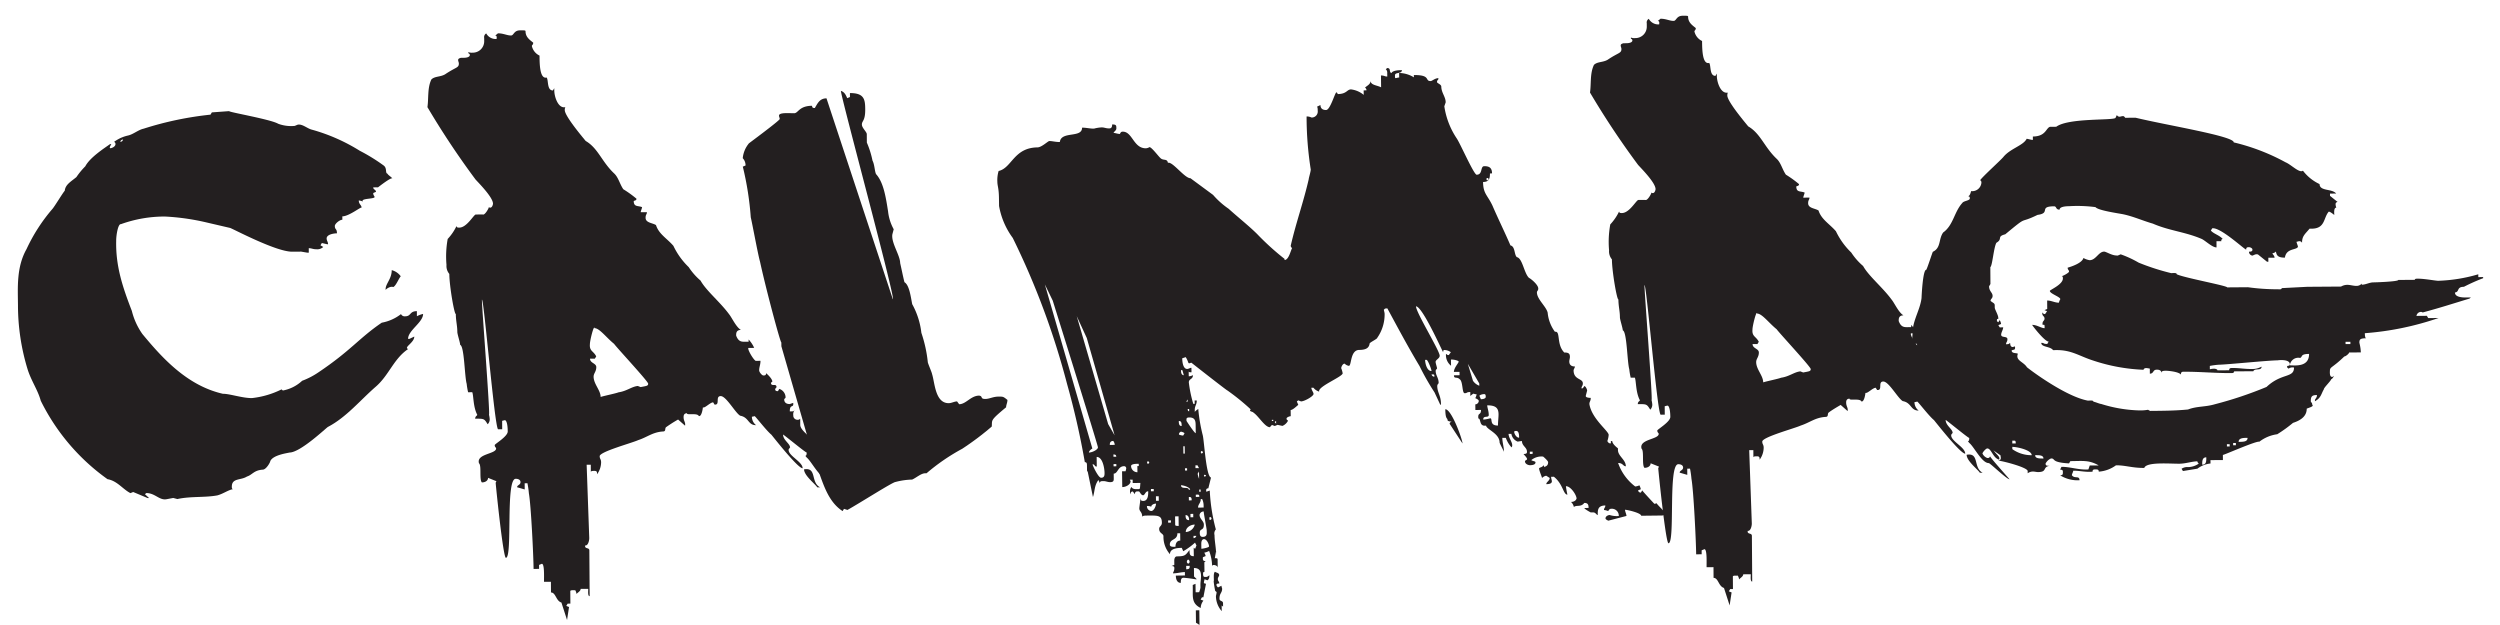
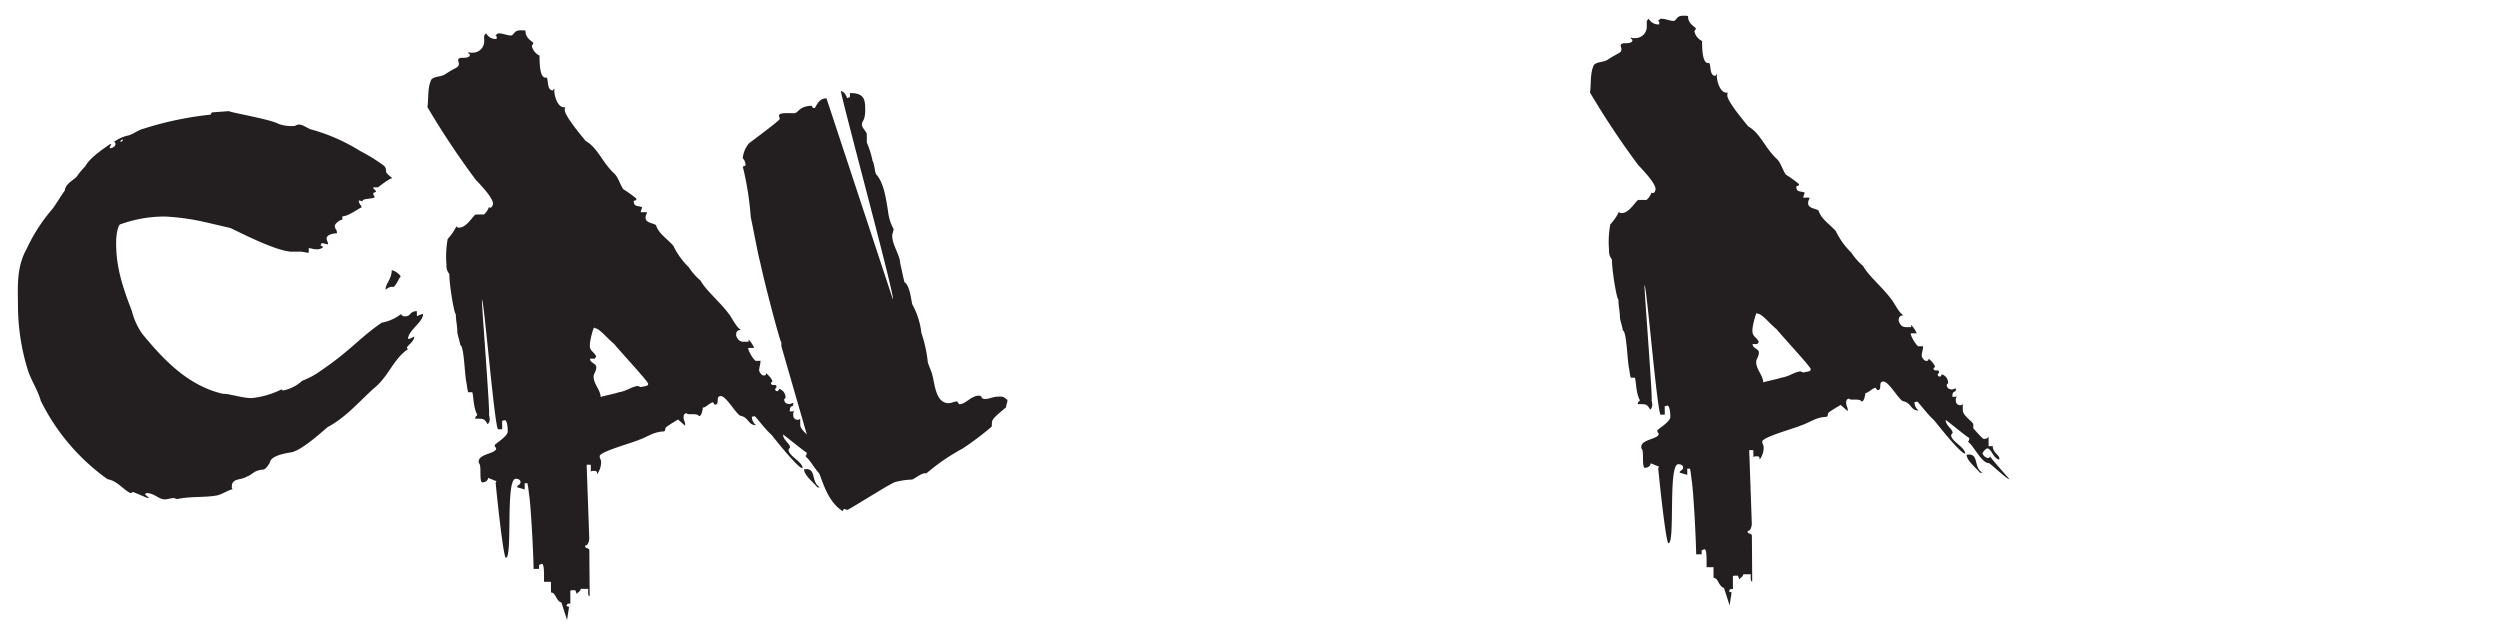
<svg xmlns="http://www.w3.org/2000/svg" id="CalMag" width="119.415mm" height="29.851mm" viewBox="0 0 338.5 84.617">
  <title>CalMag</title>
  <g>
    <path d="M19.623,66.91l.565.531L20,67.442l-1.968-.825-.373.153c-1.031-.526-1.787-1.667-3.096-1.886a28.5,28.5,0,0,1-9.046-10.627c-.385-1.448-1.328-2.739-1.807-4.342a29.653,29.653,0,0,1-1.276-8.543c-.018-2.444-.225-5.191,1.16-7.646A23.411,23.411,0,0,1,7.104,28.281c.277-.308,1.385-2.148,1.664-2.456.087-.841.831-1.228,1.574-1.844a10.014,10.014,0,0,1,1.205-1.461c.645-1.226,2.598-2.462,3.342-3.002l.186-.001c-.092.153-.277.461-.183.535.094.077.747-.157.744-.539-.002-.23-.096-.23-.189-.305a4.972,4.972,0,0,1,1.863-.854c.746-.157,1.395-.773,2.142-.932a44.979,44.979,0,0,1,9.049-1.898l.185-.307,2.334-.17c.001.152,5.613,1.105,6.646,1.709a5.037,5.037,0,0,0,2.245.29l.373-.156c.653-.158,1.312.524,1.967.673a24.692,24.692,0,0,1,6.468,2.854,24.295,24.295,0,0,1,3.191,1.964c.563.378.195,1.067.568,1.141.002.153.658.53.66.683-.003-.382-1.954,1.161-1.954,1.161-.188.002-.374.003-.654.005.002.305.376.301.377.607l-.372.156c.003.306.096.305.19.533.002.306-1.961.167-1.583.623a2.153,2.153,0,0,0-.562-.149c.003.535.378.608.381.99-.001-.23-1.674,1.157-2.608,1.164l.003.458c-.373.003-1.023.542-1.021.847.004.534.283.304.288.991-.468.004-1.401.164-1.397.698.002.305.19.456.193.763.001.075-.468-.073-.843-.147l-.184.307.376.227a1.16,1.16,0,0,1-.933.31c-.467.004-.655-.147-1.029-.145l.004.61-.186.001-.842-.145c-.374.003-.841.006-1.215.01-2.242.016-8.246-3.224-8.432-3.222l-3.182-.741a31.254,31.254,0,0,0-5.612-.799,17.436,17.436,0,0,0-5.973,1.036c-.374-.073-.644,1.455-.637,2.295-.069,3.437.886,6.256,2.123,9.456a9.291,9.291,0,0,0,1.425,3.12c2.639,3.188,6.031,6.982,10.897,8.093.935-.007,2.621.591,3.929.583a11.826,11.826,0,0,0,4.009-1.175l.188.15a5.244,5.244,0,0,0,2.607-1.317,10.293,10.293,0,0,0,2.233-1.161c4.371-2.935,5.479-4.622,8.547-6.705a6.044,6.044,0,0,0,2.608-1.166.544.544,0,0,0,.563.302c.841-.006.556-.691,1.584-.699l.004.688a3.242,3.242,0,0,1,.838-.311c.008,1.145-2.039,2.229-2.031,3.375l.187-.001.652-.311c.006.841-1.484,1.463-.829,1.687-1.953,1.312-2.59,3.532-4.354,5.072-2.136,1.848-3.988,4.151-6.501,5.469-.187.079-3.713,3.465-5.208,3.475-.279.08-2.24.322-2.607,1.165.001.152-.552,1.149-1.02,1.152-1.214.085-1.396.698-2.142.933-.837.541-2.054.168-2.045,1.389.001.153.002.306.189.305-.747.157-1.304.622-2.143.857-1.68.317-3.644.102-5.416.497l-.562-.148-.84.158c-1.026.237-1.594-.829-2.809-.82ZM16.287,19.202a.371.371,0,0,0,.372-.308A.373.373,0,0,0,16.287,19.202ZM54.261,37.408c-.278.307-.644,1.303-1.018,1.458-.374-.15-.932.235-1.024.39-.099-.763.831-1.457.821-2.679A2.183,2.183,0,0,1,54.261,37.408Z" fill="#231f20" />
    <path d="M76.016,81.585c-.749-.223-.758-1.367-1.412-1.363l-.01-1.451-.935.007c-.005-.765.076-2.443-.298-2.44l-.372.155.004.534-.747.004c-.012-1.681-.343-8.627-.635-10.229a12.01,12.01,0,0,0-.197-1.373l-.374.003.006.84-1.03-.299c-.002-.304.465-.308.462-.69-.002-.307-.284-.457-.657-.454-1.401.01-.39,10.695-1.324,10.701-.374.004-1.38-9.918-1.382-10.148-0-.076.092-.152.092-.23l-1.124-.451c.002.307-.277.614-.837.618-.376-.38-.017-2.291-.393-2.595-.383-1.295,2.327-1.237,2.321-2.002-.001-.152-.188-.15-.189-.457-.002-.152,1.766-1.158,1.761-1.846-.008-1.068-.198-1.526-.384-1.524-.093.001-.28.079-.373.08l.008,1.145-.56.004c-.469-.302-1.902-17.554-2.182-17.552-.093.002,1.14,15.573.953,15.574a3.374,3.374,0,0,1,.098.609.944.944,0,0,1-.275.69c-.473-.761-.473-.761-1.687-.752-.002-.382.278-.385.276-.537-.569-1.063-.486-2.593-.676-3.05l-.561.005a8.718,8.718,0,0,1-.194-1.144c-.288-.993-.318-5.116-.88-5.264-.002-.306-.385-1.448-.386-1.754-.007-.917-.197-1.45-.205-2.443-.185.155-.868-3.735-.88-5.416a1.67,1.67,0,0,1-.383-1.22,13.252,13.252,0,0,1,.162-3.514,6.954,6.954,0,0,0,1.202-1.764c.001.229.189.228.376.227,1.027-.008,1.95-1.771,2.23-1.774l.934-.006c.282.149.835-.847.834-.999.094.076.094.076.188.076.281-.003.371-.462.371-.537-.006-.841-1.795-2.661-2.36-3.269a111.464,111.464,0,0,1-6.518-9.804c.178-1.223-.019-2.597.534-3.746.464-.462,1.212-.315,1.863-.702,1.487-1.003,1.863-.854,1.858-1.464-.001-.152-.095-.304-.097-.457-.002-.152.092-.231.372-.309l.374-.002c.373-.003.84-.083.838-.388-.002-.229-.281-.15-.189-.38a1.202,1.202,0,0,0,.561.073A1.54,1.54,0,0,0,65.561,5.595l-.003-.458a.578.578,0,0,1,.276-.613,1.464,1.464,0,0,0,1.407.754c-.001-.154.089-.46-.19-.457l.372-.308c.748-.006,1.217.297,1.777.292.374-.003.369-.69,1.21-.696.654-.005.748-.005.749.147.006.764.569,1.142,1.039,1.521.002.306-.184.307-.183.459a1.889,1.889,0,0,0,1.037,1.291c.007,1.069.023,3.207.956,2.97.283.304.013,1.756.854,1.75l.184-.306.003.305c.005.84.484,2.288,1.325,2.282l.186-.001c-.093.077-.091.306-.091.382.006.764,2.08,3.269,2.834,4.18,1.687.981,2.168,2.811,3.861,4.402.565.529.758,1.444,1.23,2.13a14.55,14.55,0,0,1,1.785,1.285c.001.229-.185.23-.372.307.006.841.565.608,1.127.833.002.153-.183.535-.181.689l.84-.007c.002.306-.185.307-.181.765.005.687.94.681,1.409.983.382,1.219,1.508,1.821,2.356,2.809a9.906,9.906,0,0,0,2.076,2.886,8.57,8.57,0,0,0,1.602,1.822c.758,1.368,2.637,2.882,3.864,4.554.377.455.946,1.749,1.604,2.128-.654.003-.651.461-.648.768.285.762.66.835,1.127.831l.56-.003-.002-.305a3.979,3.979,0,0,1,.756,1.138l-.748.007c-.28.001.572,1.524.947,1.749l.654-.005c.004.534-.181.842-.177,1.299.002.23.379.686.565.685.187-.001.374-.002.371-.308.188.15.846.758.849,1.14l-.186.153c.005.61.747-.005.752.606l-.186.231c.002.229.096.304.376.302l.185-.307a1.23,1.23,0,0,1,.85,1.139c.001.153-.186.154-.185.307.003.306.191.61.751.606l.466-.156c.099.764-.467.079-.46,1.149l.374-.002c.093-.002.093-.002.279-.156a.881.881,0,0,0-.182.689.565.565,0,0,0,.565.606.408.408,0,0,0,.372-.154l.006.841c.006.764,1.413,1.593,1.415,1.899l.004.535a10.105,10.105,0,0,0,1.412,1.44c.28-.001.467-.003.652-.31l.009,1.299.561-.004c.007.992,1.131,1.29.854,1.826-.843-.223-1.038-1.52-1.599-1.515-.188.001-.65.538-.65.691a1.166,1.166,0,0,0,.659.607c.187-.002.28-.002.373-.233.001.152,2.45,2.887,2.639,3.113-.374.003-2.633-2.196-2.819-2.195-.934.008-1.978-2.199-2.636-2.729l-.189-.229c.187-.001.185-.306.184-.459.001.153-3.102-2.421-3.195-2.42.005.764.943,1.214.947,1.749l-.185.23c-.182.841,1.88,1.666,1.887,2.582-.654.005-3.86-4.095-4.237-4.551-.658-.529-2.167-2.505-2.261-2.505a2.42,2.42,0,0,1-.373.079,1.447,1.447,0,0,0,.569,1.143c-1.121.008-.942-1.062-2.157-1.283-.658-.376-1.889-2.659-2.636-2.654-.748.007-.085,1.147-.739,1.152H96.751l-.189-.305c-.374.003-1.023.694-1.304.697h-.093c.001.152-.178,1.301-.552,1.15-.19-.457-1.682-.064-1.591-.371-.468.004-.464.386-.464.538.004.536.286.685.196,1.145l-.941-.834a18.708,18.708,0,0,0-1.581,1.005c-.279.154.004.612-.462.614-1.401.088-2.143.778-3.355,1.169-.838.389-5.221,1.566-5.217,2.178.002.382.189.381.192.838a2.787,2.787,0,0,1-.548,1.608c-.002-.306-.003-.46-.377-.457-.186.001-.467.004-.466.157l-.007-.993-.56.004.352,9.928c.002.382-.179,1.068-.554.995-.089.536.562.227.566.685l.044,6.186c-.28.001-.191-.686-.194-.992l-1.028.008c.002.306-.371.46-.556.69a1.295,1.295,0,0,0-.191-.531c.001.075-.654-.072-.653.156l.012,1.679-.374.003-.184.308.375.149-.268,1.759Zm5.311-27.837c.466-.156,2.052-.473,2.425-.628,1.12-.162,1.77-.777,2.609-.859l.376.149c.839-.158,1.026-.16,1.024-.465-.002-.307-4.24-4.857-4.617-5.39-1.034-.833-1.978-2.125-2.631-2.12-.098-.532-.642,1.686-.639,2.144-.086.994.474.912.854,1.675l-.185.306-.654.005c.004.611.846.605.849,1.14.005.61-.368.843-.364,1.301C80.379,51.998,81.319,52.832,81.326,53.748Zm29.707,12.233-.374.004c-.283-.458-1.787-1.592-1.792-2.433C110.64,63.236,109.721,65.304,111.034,65.981Z" fill="#231f20" />
    <path d="M105.793,46.351c-.091.23-2.108-7.317-2.881-10.901-.287-.99-1.066-5.26-1.258-6.022a41.492,41.492,0,0,0-1.078-6.865l.373-.156a1.435,1.435,0,0,0-.381-.989,3.671,3.671,0,0,1,.826-1.993c-.558.386,4.182-3.085,4.181-3.314-.001-.153-.096-.305-.097-.457-.004-.458,1.399-.316,2.054-.322.56-.004.646-.996,2.421-1.01.003.305.19.304.376.302.369-.613.644-1.302,1.579-1.308l8.981,27.198c.468.225-7.211-28.052-7.025-28.207.469.149.658.529.848.987l.373-.156-.004-.534c1.962-.015,2.062.901,2.071,2.2.012,1.604-.456,1.529-.451,2.065.003.458.661.988.663,1.294.002.152.008.993.008,1.145a12.241,12.241,0,0,1,.765,2.438c.285.533.29,1.45.48,1.829,1.036,1.138,1.332,3.199,1.625,5.029a6.438,6.438,0,0,0,.766,2.439l-.182.688c-.178,1.149,1.047,2.817,1.056,3.887.193.84.387,1.831.58,2.592.657.378.856,1.978,1.049,2.971a10.459,10.459,0,0,1,1.243,3.886,18.042,18.042,0,0,1,.87,3.966c.001.152.571,1.447.572,1.601.382,1.142.403,3.969,2.271,3.955.374-.003.746-.236,1.12-.238l.283.382c.934-.008,1.58-1.159,2.701-1.166.561.072.097.457.845.452.56-.005,1.025-.312,1.772-.319.654-.004.654-.004,1.218.45.003.382-.182.688-.18.994-2.229,1.849-1.857,1.693-1.943,2.611a38.459,38.459,0,0,1-3.996,3.007,27.412,27.412,0,0,0-4.834,3.318s-.094,0-.186.002c-.561.004-1.211.619-1.77.853a9.569,9.569,0,0,0-2.24.323c-.373.002-4.838,2.859-6.513,3.788l-.469-.149-.184.307c-2.347-1.51-2.837-4.713-3.786-6.694l-4.505-15.623Z" fill="#231f20" />
-     <path d="M161.496,79.205l.376-.157.015,1.145.474-.007a2.92,2.92,0,0,0,.182-.613c-.002-.151-.003-.228-.005-.38-.004-.382.086-.841.08-1.223-.007-.612-.201-1.066-.959-1.06l.014,1.147.383.377s-.094.001-.189.003a15.418,15.418,0,0,0-1.613-.209c-.378.005-.373.386-.371.692-.663.008-.673-.832-.675-.983l1.231-.018-.006-.458c-.568.008-.945.163-1.608.172-.003-.152.184-.308.181-.69-.001-.152-.004-.303-.383-.299l.378-.159c-.002-.152-.004-.381-.006-.533-.003-.308.088-.612.372-.616,1.137-.015,1.134-.168,1.695-.86.006.534.01.84.579.833l-.016-1.147.192.151.184-.461-.195-.38a9.305,9.305,0,0,1-1.596,1.165l-.195-.455c-.663.005-1.609.095-1.6.859a3.556,3.556,0,0,1-.883-2.434c-.004-.382-.574-.374-.581-.986-.006-.381.373-.388.368-.847-.013-.991-.486-.985-2.002-.967-.284.002-.568.005-.661.161-.009-.689-.388-.684-.394-1.141-.002-.154.175-1.301.173-1.453.003.306.006.457.385.452.663-.009.652-.924.647-1.306-.379.005-.374.387-.657.541-.284.004-.383-.299-.575-.527-.285.004-.569-.068-.564.39l-.289-.378c-.284.003-.282.23-.374.386l-.002-.077s-.002-.152-.002-.305a.969.969,0,0,1,.181-.613c.193.303.478.299.856.295.38-.004.285-.004.369-.844l-1.042.013-.006-.459-.379.005c.002.076.098.151.098.227.005.383-.559.77-1.127.778l-.027-2.138.474-.006a2.78,2.78,0,0,0,.09-.383.286.286,0,0,0-.288-.304c-.852.01-.839,1.004-1.408,1.01.003.229.004.382.007.611.004.306.006.535-.468.541-.378.004-.57-.145-.948-.141-.284.003-.474.005-.47.31A1.365,1.365,0,0,0,148.717,65c-.56.771-.457,1.457-.73,2.299l-.707-3.427c-.096-.076-.097-.153-.098-.306-.002-.153-.005-.382-.007-.534-.003-.23-.005-.459-.29-.455a106.427,106.427,0,0,0-2.405-10.59,104.136,104.136,0,0,0-7.352-19.77,10.261,10.261,0,0,1-1.855-4.332c-.004-.382-.01-.762-.014-1.068-.017-1.374-.209-1.603-.217-2.214a4.286,4.286,0,0,1,.172-1.452c1.795-.403,2.046-3.156,5.267-3.195.569-.009,1.411-.857,1.6-.86.379-.004.855.141,1.423.134.171-1.529,3.026-.495,3.008-1.946.569-.006,1.044.139,1.612.133a4.721,4.721,0,0,1,1.04-.167c.379-.004.571.145,1.045.139.378-.004.373-.384.372-.538.568-.006.57.146.575.527.004.306-.372.463-.371.618.189-.003.57.146.854.141.091-.23.185-.308.376-.31,1.326-.016,1.449,2.274,3.155,2.253a1.14,1.14,0,0,0,.472-.159c.283-.004,1.248,1.284,1.439,1.436.384.454.949.062,1.05.673h.095c.664-.009,2.207,2.113,2.964,2.103l3.06,2.257a11.104,11.104,0,0,0,2.109,1.88c1.246,1.132,2.681,2.259,3.832,3.392a35.828,35.828,0,0,0,3.738,3.393v.152c.57-.008.838-1.31,1.022-1.619a.431.431,0,0,1-.191-.301c.719-3.14,1.728-5.903,2.446-9.044-.002-.152.27-.996.268-1.301a46.201,46.201,0,0,1-.562-7.176h.094a1.559,1.559,0,0,1,.572.147.816.816,0,0,0,.841-.928c-.002-.229-.005-.459-.101-.533l.47-.234c.004.381.197.683.767.677.569-.008,1.202-2.382,1.392-2.384.095-.002.097.075.192.226,1.23-.015,1.223-.628,1.793-.633a3.323,3.323,0,0,1,1.715.743l-.008-.61.378-.004v-.077a.538.538,0,0,0-.193-.305c.376-.309.754-.466.75-.924.004.611.859.601,1.427.896l-.017-1.602c.474-.005.474.146.854.14-.003-.152-.003-.304-.008-.458a.62.62,0,0,0-.193-.531l.185-.156c.568-.006.197.532.575.681.188-.384,1.042-.395,1.421-.399.005.535-.946.24-.939.698,0,.306.002.382.098.381.096-.001.285-.08.474-.082l-.009-.612a3.876,3.876,0,0,1,1.997.59l-.005-.309c2.37-.028,1.433.823,2.284.812.192-.001.565-.388,1.04-.395.005.382-.189.155-.184.537.002.153.572.3.577.606.01.841.588,1.368.595,2.13l-.185.539a10.593,10.593,0,0,0,1.668,4.331c.481.684,2.334,4.939,2.713,4.933.853-.009.459-1.151,1.026-1.156.757-.009,1.047.293,1.054.979l-.284.004c.01.766-.175,1.148-.932,1.158.021,1.603.59,1.75,1.27,3.192.785,1.824,1.656,3.569,2.438,5.393.664.144.491,1.292.875,1.593.757.143.975,2.203,1.642,2.809.193.072,1.245.899,1.25,1.435.005.306-.184.309-.182.536.01.917,1.255,1.895,1.455,2.733a5.153,5.153,0,0,0,.98,2.586l.093-.002c.667-.006.118,1.756,1.175,2.812.663-.008.762.222.765.602.005.154-.089.459-.086.612.004.382.198.684.767.678,0,.153-.185.385-.183.538.015,1.297,1.243,1.054,1.253,1.74.002.381-.187.385-.182.689l.096-.001c.093-.001.186-.155.277-.308.189-.004.389.453.389.605l-.18.69v.077c.003.154.381.225.666.222.007.459-.182.462-.18.842.309,1.983,2.602,3.635,2.611,4.17a3.248,3.248,0,0,1-.182.842c.099.152.194.305.386.304l.094-.003-.003-.307.19-.002c.006.382.577.835.769.984,0,.077.002.152.002.23.01.841,1.059,1.286,1.068,2.201-.378.006-.383-.451-1.046-.444a6.784,6.784,0,0,0,2.314,3.18,1.606,1.606,0,0,0,.566-.159,1.986,1.986,0,0,1,.194.532l-.375.156a.375.375,0,0,0,.383.303l.184-.309c.003.077,1.634,1.817,1.634,1.817a.401.401,0,0,0,.283-.083c.481.607,1.245,1.209,1.25,1.513a1.327,1.327,0,0,1-.469.16l-2.843.033c-.005-.381-1.906-.817-2.189-.812,0,.23.195.609.2.838l-2.457.641s-.378-.149-.383-.302c-.003-.306.373-.462.562-.464a3.217,3.217,0,0,0,1.235.137.936.936,0,0,0-1.055-.98c-.191.002-.284.154-.378.31a2.146,2.146,0,0,0-.567-.148c-.005-.304.184-.307.182-.613-1.041.015-1.037.626-1.029,1.312-.285-.148-.287-.378-.665-.374-.097.003-.19.003-.286.004,0,0-.857-.447-.859-.6l.567-.007c-.003-.307-.008-.689-.577-.682-.467.616-1.039.242-1.412.553a1.288,1.288,0,0,0-.389-.684c.663-.009.754-.468.754-.468-.01-.457-.779-1.672-1.444-1.663a11.582,11.582,0,0,0,.204,1.142c-.568.008-.587-1.443-1.83-2.421l-.379.005c.003.228.101.459.104.61,0,.23-.187.384-.754.391-.003-.305.467-.463.461-.846l-.477-.299a1.056,1.056,0,0,0-.565.312c-.002-.151-.39-.988-.395-1.293,0-.154.567-.16.563-.467l.193.304c-.002-.153.475-.082.467-.693-.002-.152-.483-.604-.675-.755a2.153,2.153,0,0,0-1.605.478c.191.148.569.145.572.297.003.307-.376.388-.754.393-.189.001-.666-.144-.671-.527,0-.152.285-.156.285-.31-.005-.152-.292-.455-.486-.682.476-.006.472-.158.472-.311-.008-.61-.673-.756-.681-1.443a4.506,4.506,0,0,0-.57.082,1.349,1.349,0,0,1-.864-1.057l-.378.003c.004.536.485,1.064.491,1.522a.388.388,0,0,1-.092.308,3.744,3.744,0,0,1-.773-1.289l-.475.005c.011.611.207,1.221.212,1.679,0,.076.002.151.005.229-.005-.152-.585-1.138-.585-1.292-.018-1.22-1.73-1.735-1.832-2.269-.094.002-.094.002-.189.002-.757.01-.484-.986-.863-.982,0-.075,0-.152-.005-.23-.004-.534.379-.234.372-.921l-.76.009-.01-.763a.496.496,0,0,0,.47-.464c-.003-.152-.29-.303-.479-.378a1.264,1.264,0,0,0,.182-.536.635.635,0,0,1-.378-.072c-.096.002-.189.08-.469.312l-.008-.534c-.568.007-.376.156-.755.162-.383.005-.211-1.602-.688-1.901-.386-.379-.762.009-.767-.524l.76-.012-.006-.458-.759.01c-.008-.535.646-1.23.646-1.385-.003-.152-.667-.296-.951-.292l-.096.001.013.841a1.839,1.839,0,0,1-.686-1.598c.191.075.099.152.383.149l.275-.384a1.549,1.549,0,0,0-.854-.298c-.094.003-.19.003-.185.309-.194-.305-2.825-6.23-3.681-6.219.013.838,3.204,5.994,3.211,6.684.006.379-.56.539-.555.846,0,.152.196.76.196.837.005.152-.185.155-.185.385.008.611.391.911.401,1.599.002.152-.188.154-.188.462.015.839.491,1.291.504,2.36.003.076.005.154-.091.155l-.779-1.672A33.593,33.593,0,0,1,192.21,49.574c-1.548-2.579-3.004-5.311-4.36-7.816-.474.005-.285.08-.474.157.002.154.1.384.102.611a5.521,5.521,0,0,1-1.002,3.221c.002.152-1.034.623-1.032.776-.088.688-.653.849-1.412.858-1.231.016-1.016,2.151-1.393,2.155a1.039,1.039,0,0,1-.572-.298c-.285.003-.467.465-.467.616a3.291,3.291,0,0,1,.198.685c.006.46-3.2,1.72-3.192,2.408l.002.076a1.565,1.565,0,0,1-.766-.523l-.283.001c.003.307.292.609.295.84.002.304-1.222,1.006-1.694,1.011l-.381-.146-.189.154.197.456c-.283.233-.749.696-1.033.7l.011.841c-.191.001-.567.159-.566.312.004.23.098.152.193.304a1.487,1.487,0,0,1-.749.694l-.666-.142-.376.156-.381-.146-.279.307c-.664.009-1.536-1.51-2.205-1.957-.097-.154-.476-.147-.478-.301a.217.217,0,0,1,.092-.154,30.57,30.57,0,0,0-3.159-2.561c-.094.001-4.878-3.758-4.878-3.758-.095.001-.189.077-.284.079-.189.003-.096-.23-.484-.834l-.472.157c.002.154.018,1.452.682,1.444.19-.004.377-.16.566-.161l.008.612c-.189.001-.378.004-.38-.149l.008.688h.095a1.171,1.171,0,0,0,.472-.158c.007.609-.563.465-.556.999a17.026,17.026,0,0,0,.604,2.896l.19-.003-.006-.457.285-.004c.007.611-.276.69-.269,1.302.001.076.003.23.004.306-.002-.153.28-.31.468-.464a22.324,22.324,0,0,0,.612,3.583c.2.839.449,5.572,1.114,5.716l-.361,1.456c-.379.004-.28.309-.279.463l.473-.16a24.628,24.628,0,0,0,.823,5.264.826.826,0,0,0-.18.763c.012.919.209,1.68.223,2.672l-.006-.534-.177.993c.19-.002.378-.003.379.151l.014,1.145c-.003-.23-.288-.38-.573-.376-.095,0-.094.077-.189.079a5.864,5.864,0,0,0-.403-1.982,2.549,2.549,0,0,1-.66.238,1.329,1.329,0,0,1,.193.455l-.376.158c.002.23-.088.535.385.529l-.188.156.016,1.3c-.189.001-.188.153-.186.23.006.459.101.458.384.454.189-.002.283-.08.472-.235.002.152.006.534-.276.69l-.381-.148c.002.077-.091.309-.089.46.001.076.096.151.285.148l-.356,1.837-.189.001-.185.309.38.147a1.638,1.638,0,0,0-.367.998c-1.238-.596-1.061-1.515-1.074-2.584C161.5,79.587,161.496,79.205,161.496,79.205ZM147.439,61.273c.473-.006,1.226-.398,1.223-.702-.004-.307-6.121-19.866-6.121-19.866l-1.071-2.202,6.435,22.231C147.623,60.887,147.437,61.118,147.439,61.273Zm2.605-3.853.872,1.518-3.765-13.17-1.363-2.964Zm-.953,7.27c.474-.005.469-.387.465-.693-.005-.458-.216-2.137-1.068-2.125l.016,1.299c-.38.003-.193-.306-.573-.301C147.934,63.023,148.712,64.695,149.091,64.689Zm1.177-4.446.663-.007-.001-.077a.952.952,0,0,0-.196-.456C150.262,59.708,150.266,60.09,150.268,60.243Zm.494,1.598.378-.004c-.003-.228-.099-.303-.383-.3Zm.016,1.298.379-.004-.004-.304-.378.003Zm3.231.804-.01-.841.19-.001-.003-.307c-.379.004-1.042.012-1.039.319A.858.858,0,0,0,154.009,63.942Zm1.865,5.248c.379-.005.656-.697.652-1.002-.285.004-.662.161-.658.468-.002-.154-.569-.146-.569-.146A.636.636,0,0,0,155.873,69.19Zm-.553-6.564c0,.077.002.152.096.151a.155.155,0,1,0-.004-.303C155.318,62.476,155.319,62.552,155.321,62.626Zm.52,3.891.38-.005-.004-.306-.379.005Zm.68,1.29.379-.004-.008-.611-.379.004Zm1.647,2.959.379-.005-.004-.304-.379.005Zm.989,3.274c-.001-.075-.011-.84.652-.849l-.012-.992-.38.006c.013.992-1.033.698-1.022,1.538C158.398,74.049,158.778,74.044,159.157,74.04Zm-.037-2.979c.001.153.285.149.474.147l-.016-1.299-.473.007Zm.876-13.378c-.004-.383-.009-.686-.387-.683C159.614,57.304,159.618,57.688,159.997,57.683Zm.205,1.293.186-.307c-.097-.151-.477-.224-.477-.224a.388.388,0,0,0-.28.389A1.561,1.561,0,0,0,160.202,58.976Zm.754,7.327.19-.002c-.004-.307-.861-.602-1.239-.596C159.915,66.317,160.95,65.843,160.956,66.303ZM160.29,50.802l-.197-.684-.189.002C159.904,50.272,159.912,50.807,160.29,50.802Zm-.058,10.62.19-.003-.012-.993-.19.002Zm.218,2.288.284-.002-.003-.307-.284.003Zm.556,6.717c-.001-.153-.008-.688-.481-.683C160.529,70.049,160.534,70.433,161.006,70.427Zm-.453,1.609a1.321,1.321,0,0,0,1.219-1.009C161.205,71.033,160.546,71.426,160.554,72.036Zm.062,5.043c.473-.006.472-.16.468-.466l-.473.006Zm.084-.996c.001.077.097.228.192.228.094-.002.188-.154.186-.231-.002-.152-.099-.305-.193-.303C160.789,75.776,160.696,75.931,160.699,76.083Zm-.08-21.692.189-.003-.003-.306Zm.032,2.597s1.064,1.667,1.253,1.664l-.004-.306c-.003-.304-.006-.536-.01-.839-.007-.535-.108-.993-.864-.983-.38.005-.379.157-.376.309Zm.364-1.305-.004-.306-.19.004C160.822,55.532,160.825,55.687,161.015,55.683Zm-.041,12.07.379-.006c-.003-.228-.005-.456-.29-.452l-.095.001Zm.217,2.288.378-.004-.005-.458-.378.004Zm.413,2.821a.376.376,0,0,0,.376-.308l-.379.005Zm.311,9.774.474-.005.025,1.985-.478-.3Zm-.048-19.248.474-.007-.194-.38-.285.005Zm.048,3.894.474-.005c-.001-.155-.004-.307-.193-.307l-.285.004Zm.443-2.45-.012-.993-.185.308A3.224,3.224,0,0,0,162.359,64.833Zm-.141,3.897.758-.009c-.001-.076-.002-.152-.004-.23a2.078,2.078,0,0,0-.2-.915l-.19.002C162.59,68.116,162.212,68.272,162.218,68.731Zm.163-2.141.189-.001-.003-.307-.189.004Zm.454,6.106c.379-.005.567-.16.562-.54-.001-.076-.003-.23-.004-.305-.004-.307-.408-2.288-.411-2.595a.551.551,0,0,0-.563.465c.007.534.58.834.585,1.292.011.917-.563.464-.555,1.152C162.452,72.318,162.456,72.699,162.835,72.695Zm-.178.921c.003.227.006.456.008.686.191-.001,1.041-.166,1.04-.319-.004-.305-.297-.988-.676-.982C162.745,73.005,162.654,73.309,162.657,73.616Zm-.058-12.377c.001.077.003.154.097.151a.186.186,0,0,0,.186-.155c0-.075-.096-.148-.19-.148C162.598,61.089,162.599,61.165,162.599,61.239Zm.304,1.601.002.152-.195-.456Zm.115,1.603s.001.077.095.077a.368.368,0,0,0,.19-.08.187.187,0,0,0-.192-.148C163.016,64.291,163.017,64.366,163.018,64.442Zm.735,5.798c.001.077.002.153.096.152a.189.189,0,0,0,.188-.156.202.202,0,0,0-.192-.226C163.75,70.012,163.751,70.088,163.753,70.24Zm.785,9.767a12.604,12.604,0,0,1-.206-1.294c.094-.078-.108-1.069.173-1.3.191.149.57.144.574.45.001.152-.186.309-.183.538.003.305.193.303.196.606-.19.003-.378.005-.377.16.003.227.097.226.193.377l.472-.233a2.695,2.695,0,0,0,.1.381c.007.609-.372.614-.362,1.379.004.382.477.223.482.605.002.152.003.307.004.382l.001.077-.192-.151.01.764a3.123,3.123,0,0,1-.783-1.976c-.002-.154.09-.384.087-.613ZM172.213,57l.189-.004-.003-.152-.188.002Zm.573.371-.004-.38-.188.153Zm21.043-7.132c-.003-.229-.494-1.52-.683-1.518l-.189.003C192.962,49.106,193.166,50.248,193.829,50.239Zm.388.763c-.002-.233-.005-.308-.193-.305-.094.001-.094.001-.189.001A.38.38,0,0,0,194.217,51.002Zm1.477,4.41c.851-.011,2.325,4.099,2.33,4.633l-1.737-2.653v-.076c0-.076.091-.152.28-.232,0,0-.568.008-.573-.223C195.993,56.557,195.711,56.864,195.693,55.412Zm3.742-3.864a1.726,1.726,0,0,0,.862.677l-.005-.306-1.548-2.655Zm1.075,2.508c.286-.004.659-.084.659-.314-.003-.152-.005-.381-.193-.38-.379.005-.664.162-.661.238Zm2.317,3.563c-.008-.535.081-1.07.074-1.529-.008-.765-.297-1.219-1.531-1.205.003.308.202.763.206,1.296.006.46-.759.009-.748.62.093,0,.189-.002.189-.002a5.181,5.181,0,0,0,.755-.16C202.152,56.635,201.596,57.633,202.828,57.619Zm-1.552-33.364c.001.076.004.152.098.152.096-.003.189-.078.186-.155a.185.185,0,0,0-.189-.151C201.276,24.101,201.276,24.178,201.276,24.255Zm4.414,35.008c-.003-.306-.012-.917-.391-.912a.414.414,0,0,0-.282.08C205.022,58.737,205.311,59.269,205.69,59.264Zm1.449,2.198.378-.005-.002-.306-.379.006Z" fill="#231f20" />
    <path d="M233.427,79.608c-.749-.224-.756-1.369-1.41-1.364l-.01-1.451-.935.008c-.005-.764.075-2.444-.298-2.441l-.373.155.005.534-.746.005c-.013-1.68-.345-8.626-.638-10.229a11.872,11.872,0,0,0-.195-1.373l-.374.003.005.841-1.029-.299c-.003-.305.467-.308.464-.69-.003-.306-.284-.455-.657-.453-1.403.01-.392,10.695-1.325,10.702-.373.002-1.381-9.92-1.383-10.148,0-.075.093-.153.093-.231l-1.125-.45c.003.307-.275.614-.835.618-.379-.379-.018-2.29-.393-2.594-.384-1.296,2.326-1.239,2.321-2.004-.003-.152-.19-.15-.191-.457,0-.152,1.769-1.157,1.764-1.845-.011-1.068-.199-1.525-.386-1.524-.094.001-.28.078-.373.078l.007,1.147-.56.005c-.469-.303-1.9-17.554-2.182-17.551-.093,0,1.141,15.571.954,15.573a3.504,3.504,0,0,1,.099.609.96.96,0,0,1-.275.689c-.475-.76-.475-.76-1.688-.751-.002-.382.278-.385.278-.537-.57-1.064-.487-2.593-.677-3.05l-.562.004a8.861,8.861,0,0,1-.193-1.143c-.287-.992-.316-5.115-.88-5.264-.002-.307-.383-1.447-.386-1.753-.007-.917-.198-1.449-.206-2.443-.185.154-.867-3.735-.879-5.416a1.689,1.689,0,0,1-.385-1.22,13.216,13.216,0,0,1,.163-3.513,6.948,6.948,0,0,0,1.201-1.763c.002.228.189.226.376.225,1.029-.008,1.951-1.77,2.23-1.772l.935-.007c.281.15.834-.846.832-.998.093.074.093.074.187.074.283-.003.371-.462.371-.537-.005-.841-1.794-2.659-2.358-3.269a111.407,111.407,0,0,1-6.518-9.805c.177-1.222-.021-2.597.533-3.745.464-.462,1.214-.315,1.862-.701,1.488-1.004,1.864-.854,1.859-1.464-.002-.152-.096-.306-.096-.459-.003-.152.091-.23.371-.308l.373-.003c.373-.002.84-.082.838-.388-.002-.229-.28-.149-.19-.379a1.199,1.199,0,0,0,.561.072,1.542,1.542,0,0,0,1.577-1.54l-.002-.458a.57.57,0,0,1,.274-.611,1.467,1.467,0,0,0,1.408.754c-.003-.154.088-.46-.192-.457l.371-.309c.749-.005,1.22.297,1.779.293.373-.003.368-.691,1.209-.697.656-.005.748-.006.748.146.005.764.57,1.143,1.04,1.521.002.306-.184.307-.184.46a1.889,1.889,0,0,0,1.035,1.291c.011,1.068.025,3.207.956,2.971.283.303.016,1.757.855,1.75l.185-.306.002.304c.005.841.484,2.289,1.324,2.283l.186-.001c-.093.078-.091.306-.091.382.008.765,2.08,3.269,2.835,4.181,1.688.98,2.17,2.809,3.862,4.401.564.53.757,1.445,1.231,2.13a14.697,14.697,0,0,1,1.782,1.285c.003.23-.183.23-.37.308.005.841.566.607,1.128.832,0,.153-.185.537-.183.691l.841-.006c.002.304-.185.305-.182.764.005.688.939.681,1.407.982.383,1.218,1.509,1.823,2.356,2.809a9.98,9.98,0,0,0,2.079,2.887,8.515,8.515,0,0,0,1.6,1.819c.759,1.37,2.639,2.884,3.864,4.556.379.454.948,1.749,1.605,2.126-.654.005-.651.464-.649.768.285.763.662.835,1.128.832l.56-.004-.003-.305a3.977,3.977,0,0,1,.757,1.139l-.746.006c-.283.002.569,1.524.945,1.75l.653-.005c.005.534-.179.842-.177,1.3.002.23.379.686.565.685.188-.002.374-.003.371-.31.19.15.848.759.851,1.141l-.185.154c.002.609.747-.007.749.604l-.185.231c.003.23.097.307.377.304l.184-.307a1.231,1.231,0,0,1,.851,1.139c0,.153-.186.155-.185.308.003.305.191.609.751.606l.468-.158c.098.765-.469.081-.46,1.15l.374-.002c.093-.001.093-.001.28-.156a.887.887,0,0,0-.183.69.565.565,0,0,0,.562.606.415.415,0,0,0,.374-.155l.005.841c.007.764,1.415,1.592,1.417,1.897l.003.535s1.226,1.442,1.413,1.441c.279-.003.467-.004.653-.311l.007,1.299.561-.003c.007.992,1.133,1.289.855,1.826-.842-.223-1.039-1.52-1.6-1.516-.186.001-.65.539-.648.691a1.163,1.163,0,0,0,.659.606c.186-.001.28-.001.371-.231.003.152,2.449,2.885,2.638,3.112-.373.003-2.631-2.196-2.817-2.195-.934.008-1.978-2.2-2.636-2.729l-.19-.229c.186-.001.185-.306.185-.459,0,.153-3.101-2.422-3.194-2.422.005.765.94,1.217.946,1.751l-.184.23c-.183.842,1.88,1.667,1.887,2.583-.653.006-3.859-4.096-4.237-4.551-.659-.529-2.167-2.506-2.261-2.504a2.62,2.62,0,0,1-.373.078,1.441,1.441,0,0,0,.567,1.142c-1.12.008-.941-1.063-2.157-1.283-.656-.376-1.888-2.659-2.634-2.652-.749.004-.085,1.145-.739,1.15l-.093.002-.19-.306c-.375.003-1.023.693-1.305.696h-.092c.001.154-.178,1.3-.554,1.149-.189-.455-1.681-.062-1.589-.369-.467.004-.465.386-.465.538.006.536.285.686.196,1.144l-.94-.833s-1.209.697-1.583,1.004c-.276.156.006.612-.461.616-1.401.086-2.143.777-3.356,1.169-.837.388-5.221,1.565-5.215,2.176.002.382.189.381.191.84a2.781,2.781,0,0,1-.547,1.608c-.003-.307-.003-.46-.378-.458-.188.002-.467.004-.466.158l-.006-.993-.561.004.352,9.926c.002.383-.18,1.07-.554.997-.09.534.562.226.565.685l.044,6.184c-.28.001-.192-.685-.194-.991l-1.026.008c.002.306-.371.46-.556.69a1.314,1.314,0,0,0-.191-.531c0,.076-.655-.071-.653.157l.013,1.679-.374.003-.184.308.373.149-.266,1.759Zm5.312-27.837c.466-.156,2.053-.474,2.425-.629,1.12-.161,1.77-.776,2.61-.858l.374.149c.84-.158,1.026-.16,1.024-.465-.003-.307-4.241-4.858-4.616-5.39-1.034-.832-1.978-2.124-2.632-2.119-.098-.533-.643,1.685-.638,2.143-.086.992.474.913.853,1.674l-.184.307-.656.005c.005.611.848.606.85,1.14.005.611-.365.843-.363,1.301C237.793,50.022,238.733,50.855,238.739,51.772Zm29.706,12.233-.373.003c-.283-.456-1.786-1.591-1.791-2.432C268.052,61.259,267.133,63.327,268.445,64.005Z" fill="#231f20" />
-     <path d="M279.313,63.895c0-.152-.002-.306-.375-.302l.185-.383c1.213-.01,2.339.441,3.645.354l.184-.536,1.214-.009c-1.314-.754-2.154-.595-3.835-.583l-.185.307c-2.525-.135-1.781-.675-2.435-.67a1.478,1.478,0,0,0-.741.692c.002.306.189.304.562.303-1.027.16-.275.842-1.582.851-.188.002-.47-.072-.656-.071a1.193,1.193,0,0,0-.745.234l-.002-.304c-.005-.459-2.999-1.278-4.028-1.424.653-.005.274-.689.367-.69a65.388,65.388,0,0,1-6.013-4.692c-.288-.99-1.128-.984-1.6-1.821-.661-.835-.76-1.522-1.413-1.44-.002-.306.184-.308.182-.459a.423.423,0,0,0-.47-.456.406.406,0,0,0-.279.078c-.002-.457-.762-1.901-1.228-1.899-.186.001-.467.003-.467.155l-.005-.686c.096.152.189.228.283.227a2.483,2.483,0,0,1,.373-.079c-.003-.306-.19-.304-.191-.61-.003-.305.184-.306.181-.689l-.839.007c-.003-.306-.102-.839.179-.993l-.013-1.758-.747.006a19.526,19.526,0,0,0,.173-1.988c.175-1.452,1.008-2.756,1.184-4.208,0-.076.16-3.82.626-3.824.094,0,.914-2.603.917-2.449,1.118-.544.734-1.685,1.384-2.606,1.392-1.003,1.474-2.759,2.586-3.99.185-.308,1.024-.314,1.022-.618,0-.153-.002-.306-.282-.304.28-.002.37-.385.461-.691a1.246,1.246,0,0,0,1.394-1.155s0-.305-.186-.304c.368-.537,2.69-2.617,3.152-3.155.926-1.152,2.7-1.546,3.159-2.467.19-.002.562.149.843.147l-.003-.459c1.774-.012,1.767-1.158,2.326-1.315l.841-.006c1.673-1.234,7.749-.82,8.025-1.205l.185-.383a.394.394,0,0,0,.376.227c.094,0,.28-.079.468-.08.092,0,.185.075.282.227l1.4-.011c4.307,1.04,13.379,2.501,13.293,3.341a28.194,28.194,0,0,1,7.026,2.699c.749.301,1.88,1.515,2.344,1.129a5.998,5.998,0,0,0,2.255,1.817c.008.992,1.686.597,2.251,1.281l-.841.007.003.306,1.034.832a.281.281,0,0,0-.278.307,1.364,1.364,0,0,0,.096.458c-.372.003-.275.767-.273.995-.188-.151-.562-.455-.749-.454-.741.846-.452,2.295-2.321,2.308-.094,0-.186.001-.28.001-.645.77-1.02,1.001-1.015,1.916a.388.388,0,0,0-.373-.226c-.094,0-.28.078-.374.078,0,.154.192.535.192.688-.185.46-1.587.164-1.765,1.463-1.029.008-1.125-.374-1.221-.831a.666.666,0,0,1-.465.233c0,.152.28.304.283.608l-.841.006.003.534-.186.002-1.221-.983c-.281-.074-.374.003-.745.159a.535.535,0,0,1-.472-.532c.467-.004.467-.156.464-.309,0-.152-.279-.303-.469-.302-.188.002-.373.003-.37.308.002.228-3.103-2.728-4.413-2.87l-.186.002-.185.307c.376.455,1.125.602,1.598,1.133-.188.079-.188.154-.188.154,0,.077,0,.077.003.152,0,0-.094,0-.653.005l.005.841c-.561.003-1.408-.83-1.971-1.133-2.251-.975-4.4-1.112-6.65-2.089-1.31-.371-2.624-.973-4.027-1.268-.746-.148-3.368-.511-3.743-.967a18.835,18.835,0,0,0-3.553-.126c-.56.003-1.308.085-1.305.468-.56.003-.376-.456-.749-.453-2.15.016-.369.919-2.236,1.162-2.699,1.318-1.12-.068-4.372,2.628-1.212.312-.276.612-1.204,1.152-.371.689-.541,3.136-.817,3.289l.014,2.292-.185.307c.006.688.475.837.478,1.296.002.382-.277.383-.275.688.376.302.563.301.564.608,0,.153.003.23.003.306.002.229.474.988.476,1.37l.003.152-.094.002c-.094,0-.094.075-.091.306l.186.151.185-.306a1.322,1.322,0,0,1,.191.532l-.373.155.189.304.468-.003c.002.306-.275.689-.273.995.005.458.843.146.848.604.002.382-.186.384-.185.69.562-.004.374-.154.561-.156.002.459.191.533.379.532.093-.001.091-.077.184-.078.093,0,.096.075.096.152.003.382-.184.23-.464.386.002.458.656.301.845.452-.368.918.755,1.062,1.226,1.824,1.035.831,5.45,4.008,8.258,4.521.279-.003.746-.081.746.148.188-.001.846.299,1.032.297a18.819,18.819,0,0,0,5.145.879,6.032,6.032,0,0,0,1.213-.085l.283.152c1.683-.013,3.457-.025,5.137-.192,1.211-.467,2.334-.32,3.639-.712a52.189,52.189,0,0,0,6.99-2.341c2.041-1.927,3.729-1.174,3.719-2.625a.904.904,0,0,0-.747.158c-.094-.151-.186-.074-.189-.305,0-.153.373-.003.37-.307-.005-.765-1.778-.523-1.592-.524-1.4.011-7.001.586-8.028.594a9.941,9.941,0,0,0-1.213.161l.001.458a2.442,2.442,0,0,1,.561-.081c.186-.001.47.074.47.226l1.59-.012c-.003-.305.185-.307.464-.308.934-.007,1.589.141,2.523.135a2.62,2.62,0,0,0,1.397-.318c.005.613-.934.162-1.115.621l-2.616.019c.003.229-.184.23-.371.232-2.15.015-4.299-.197-6.449-.183-.186.002-.373.003-.371.385-.282-.381-1.686-.522-2.059-.52-.186.002-.562.004-.559.233v.152c-.003-.534-.47-.53-.656-.529-.559.004-.371.536-.932.541l-.005-.686a4.7,4.7,0,0,0-.469-.074c-.187.001-.371.079-.371.232a24.534,24.534,0,0,1-6.829-1.25c-1.875-.597-2.907-1.429-4.963-1.415-.094,0-.28.003-.468.004-.378-.532-1.592-.37-1.594-.981.466-.004.187.151.84.145,0-.151.185-.306.185-.306-.56.003-2.258-2.199-2.258-2.275.653-.005,1.219.45,1.686.446-.003-.382-.005-.459-.099-.458h-.093c-.094.002-.094.002-.094-.15-.002-.383.277-.385.274-.69-.002-.382-.375-.302-.287-.838.097.152.189.229.282.228.188-.002.278-.384.372-.385l-.373-.15.37-.155-.008-1.145c.56-.004,1.029.298,1.59.294a1.395,1.395,0,0,1,.184-.459c.092-.307-1.407-.754-1.409-1.136-.003-.152,1.768-.854,1.764-1.693,0-.152-.003-.306-.188-.305.186-.001,1.023-.465,1.021-.618,0-.228-.187-.227-.188-.531.558-.159,1.954-.627,2.139-1.315a2.39,2.39,0,0,0,.844.301c.839-.007,1.206-1.155,1.953-1.161.279-.002,1.031.526,1.685.522.096.075.373-.079.56-.156a14.358,14.358,0,0,1,2.437,1.128,30.756,30.756,0,0,0,4.402,1.42c.28-.003.747-.081.75.147.843.451,6.829,1.553,6.832,1.782l2.803-.021a29.006,29.006,0,0,0,4.019.277c.186-.002.56.071.558-.156l3.457-.179,4.579-.033a1.721,1.721,0,0,1,.837-.234c.377-.004.844.146,1.217.143a.927.927,0,0,0,.747-.311v.153c.56-.004,1.024-.314,1.587-.317.28-.002,3.362-.1,3.361-.329l2.243-.017c0-.152.186-.154.372-.156.934-.006,2.431.289,2.804.286a21.545,21.545,0,0,0,5.414-.88l.003.383.653-.005.003.152a24.964,24.964,0,0,0-2.609,1.165c-1.029.008-.555.691-1.209.771.006.688,1.126.68,1.686.676.094-.001.279-.003.47-.004l-.188.153c-2.331.705-3.729,1.173-6.34,1.881a.393.393,0,0,0-.281-.076.63.63,0,0,0-.558.54l1.403-.012.188.305,1.401-.01a39.549,39.549,0,0,1-9.981,2.058c0,.153.004.688.191.686-.843.006-.934.158-.931.617a5.937,5.937,0,0,1,.195,1.297l-1.586.012c0,.154-.465.537-.651.538-1.577,1.541-1.953,1.391-1.948,1.925,0,.076-.089.841.285.839.093,0,.093,0,.279-.155-.093.153-.184.383-.371.46-.182.384-1.02,1.153-1.017,1.383-.368.614-.366,1.148-1.204,1.612v-.152c-.002-.153.278-.308.275-.689-.653.004-.841.159-.835.846.002.152.189.151.191.456.28.23-.371.385-.744.541.007.916-.644,1.533-1.855,1.924a18.876,18.876,0,0,1-2.137,1.542,5.06,5.06,0,0,0-2.423,1.011c-.376-.149-4.752,1.791-4.938,1.792l.005.689-1.684.012.005.458a3.465,3.465,0,0,0-1.772.699l-1.96.321-.189-.305a1.401,1.401,0,0,1,.654-.233c.093-.002.279-.003.373-.003a2.583,2.583,0,0,0,1.305-.468s-.188-.152-.19-.305c-.746.006-1.585.317-2.428.322-1.307.011-4.485-.273-4.76.57-1.682.011-2.526-.365-3.834-.354a4.502,4.502,0,0,1-2.328.858c-.003-.307-.189-.305-.472-.303-.188.001-.374.003-.372.309-1.026.084-1.683-.141-2.615-.134,0,.152-.184.46-.184.611.381.531,1.029-.007,1.034.681a4.427,4.427,0,0,1-2.621-.668C279.316,64.353,279.316,64.2,279.313,63.895Zm-6.849-3.845.467-.004c-.003-.229-.003-.382-.189-.381l-.28.003Zm.005.764a4.432,4.432,0,0,0,2.624.82c-.006-.688-1.973-1.131-2.627-1.126Zm4.216,1.268c-.006-.458-.565-.454-1.126-.451C275.562,62.089,276.123,62.085,276.685,62.081Zm21.496.837c.561-.004.555-.462.553-.997C298.174,61.925,298.177,62.459,298.182,62.918Zm3.344-2.468.376-.003-.003-.306-.373.002Zm.841-.159.373-.003v-.305l-.373.004Zm.743-.464c.656-.005,1.217-.009,1.211-.543C303.761,59.287,303.108,59.293,303.109,59.827Zm8.327-11.363a1.152,1.152,0,0,0-1.393,1.004c.653-.005,2.618.286,2.604-1.547C311.434,47.931,311.81,48.308,311.436,48.464Zm6.153-1.877.654-.005v-.307l-.656.005Z" fill="#231f20" />
  </g>
</svg>